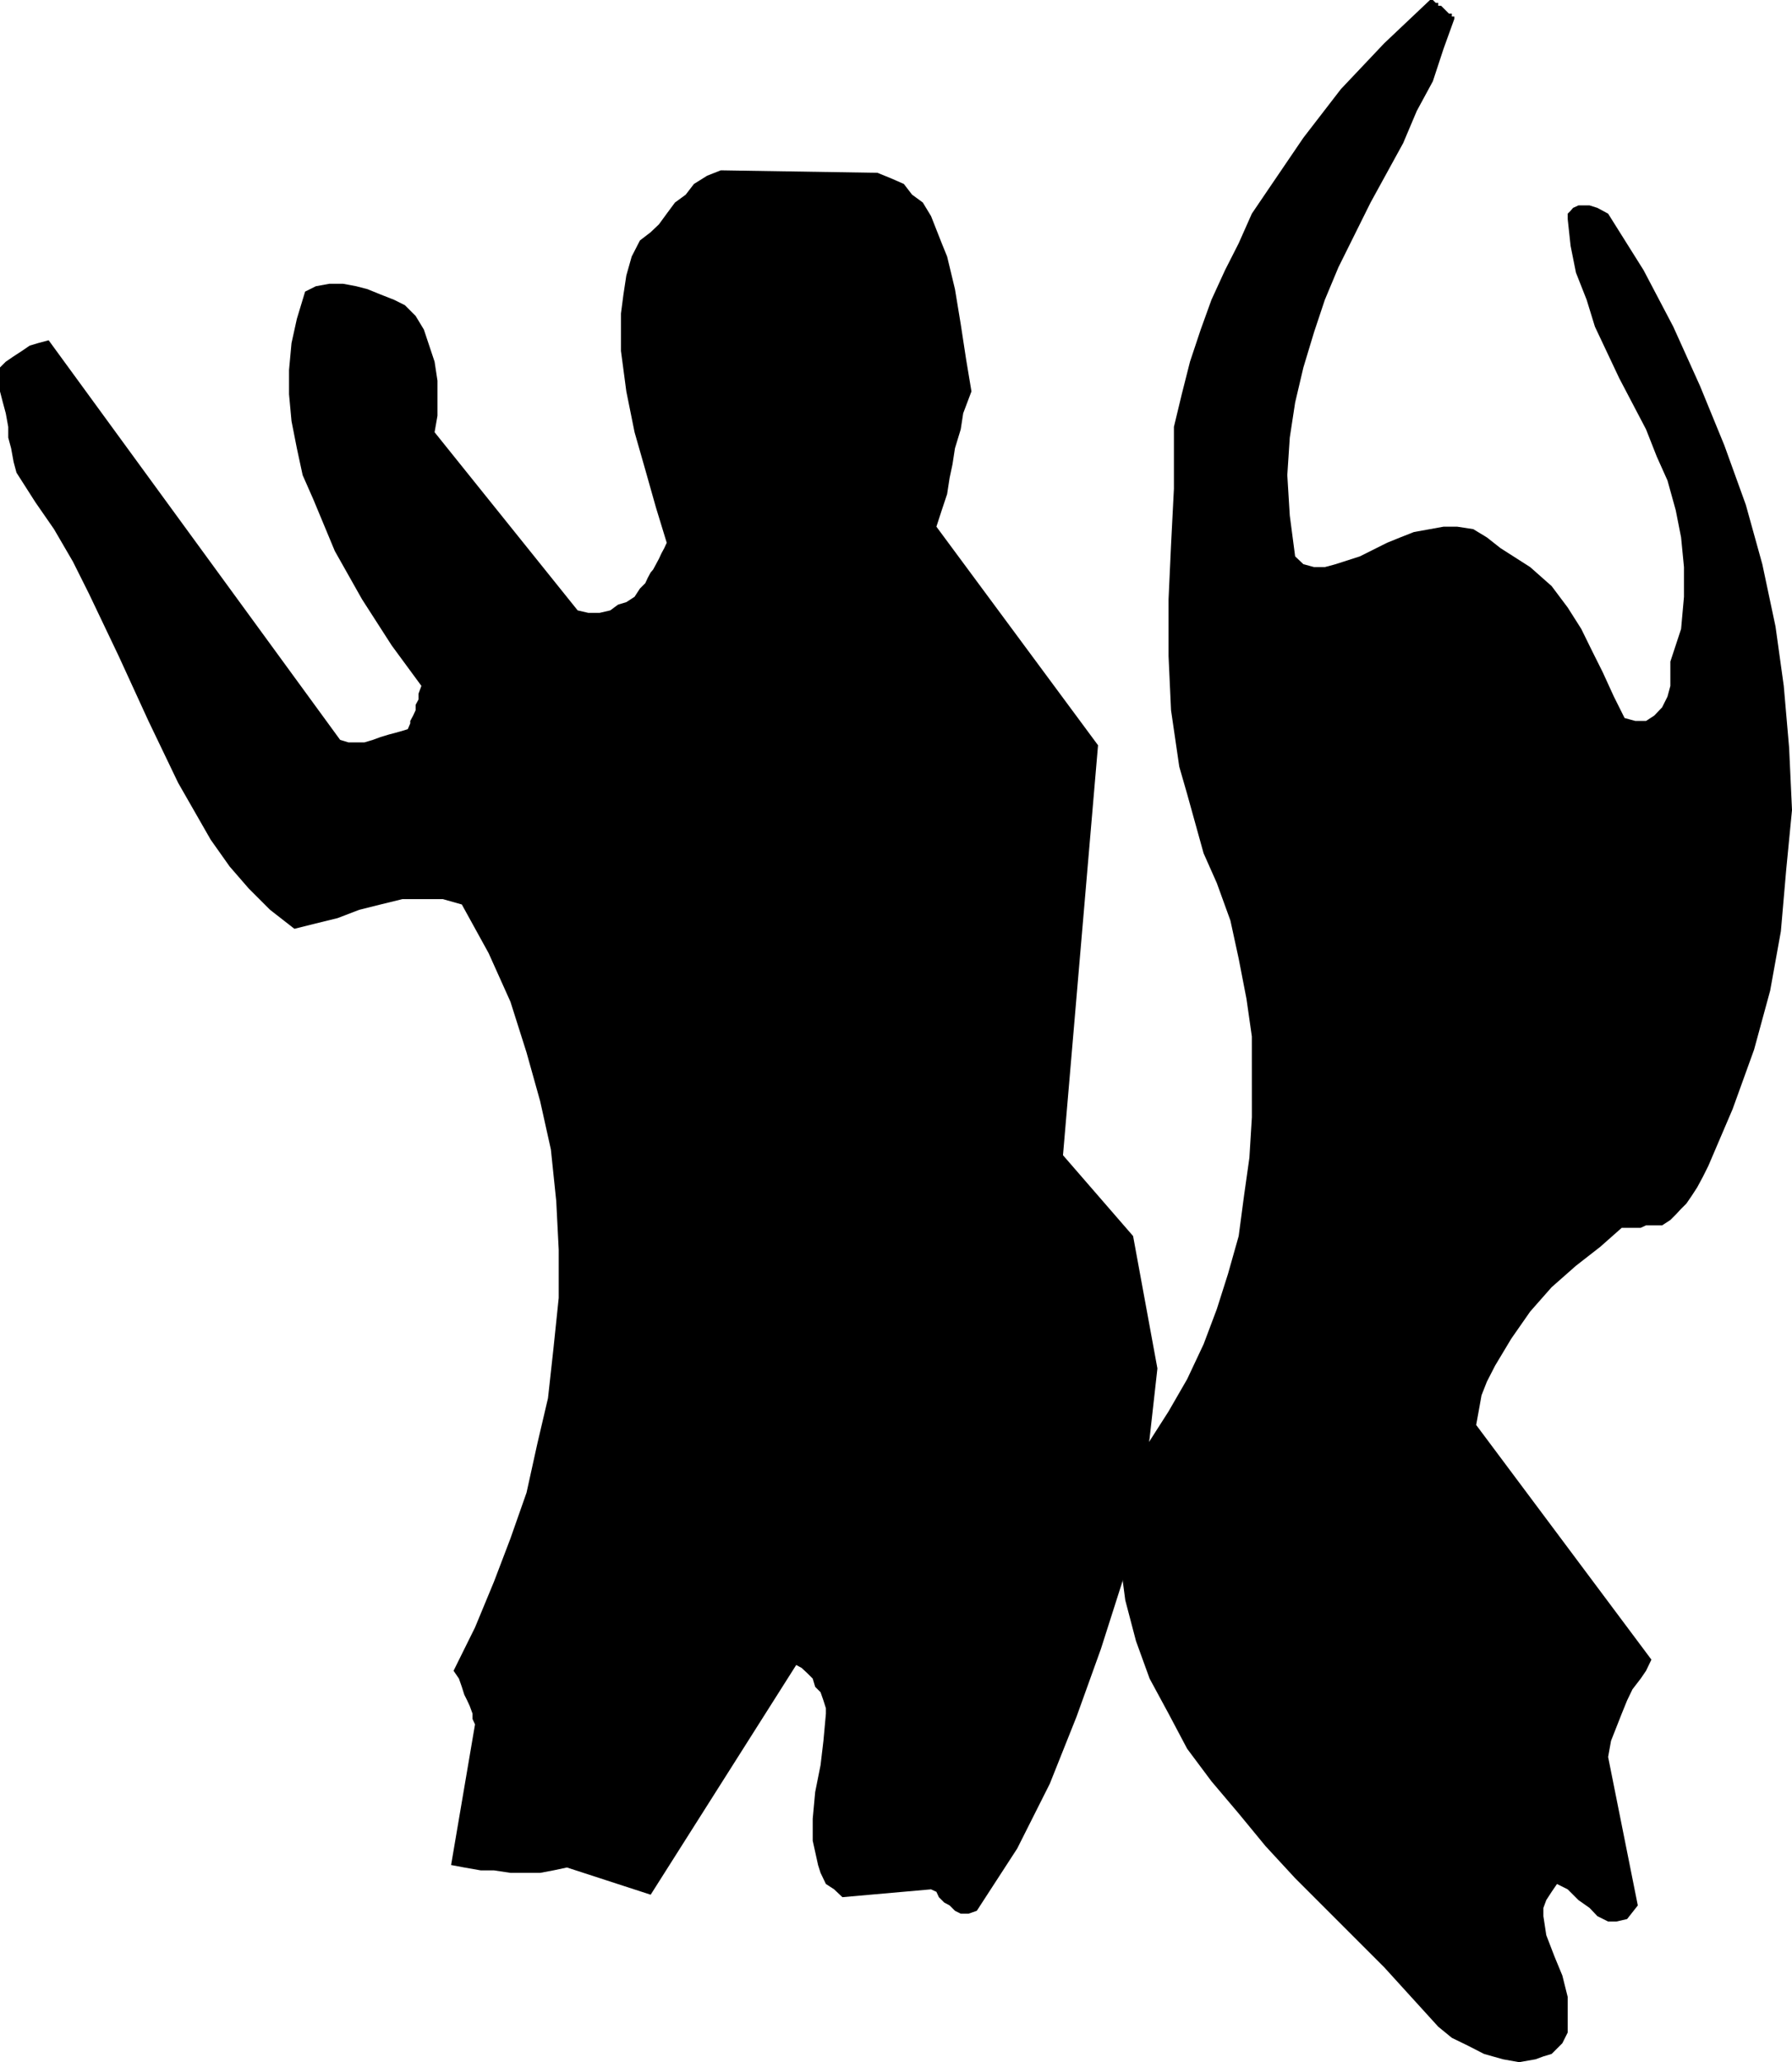
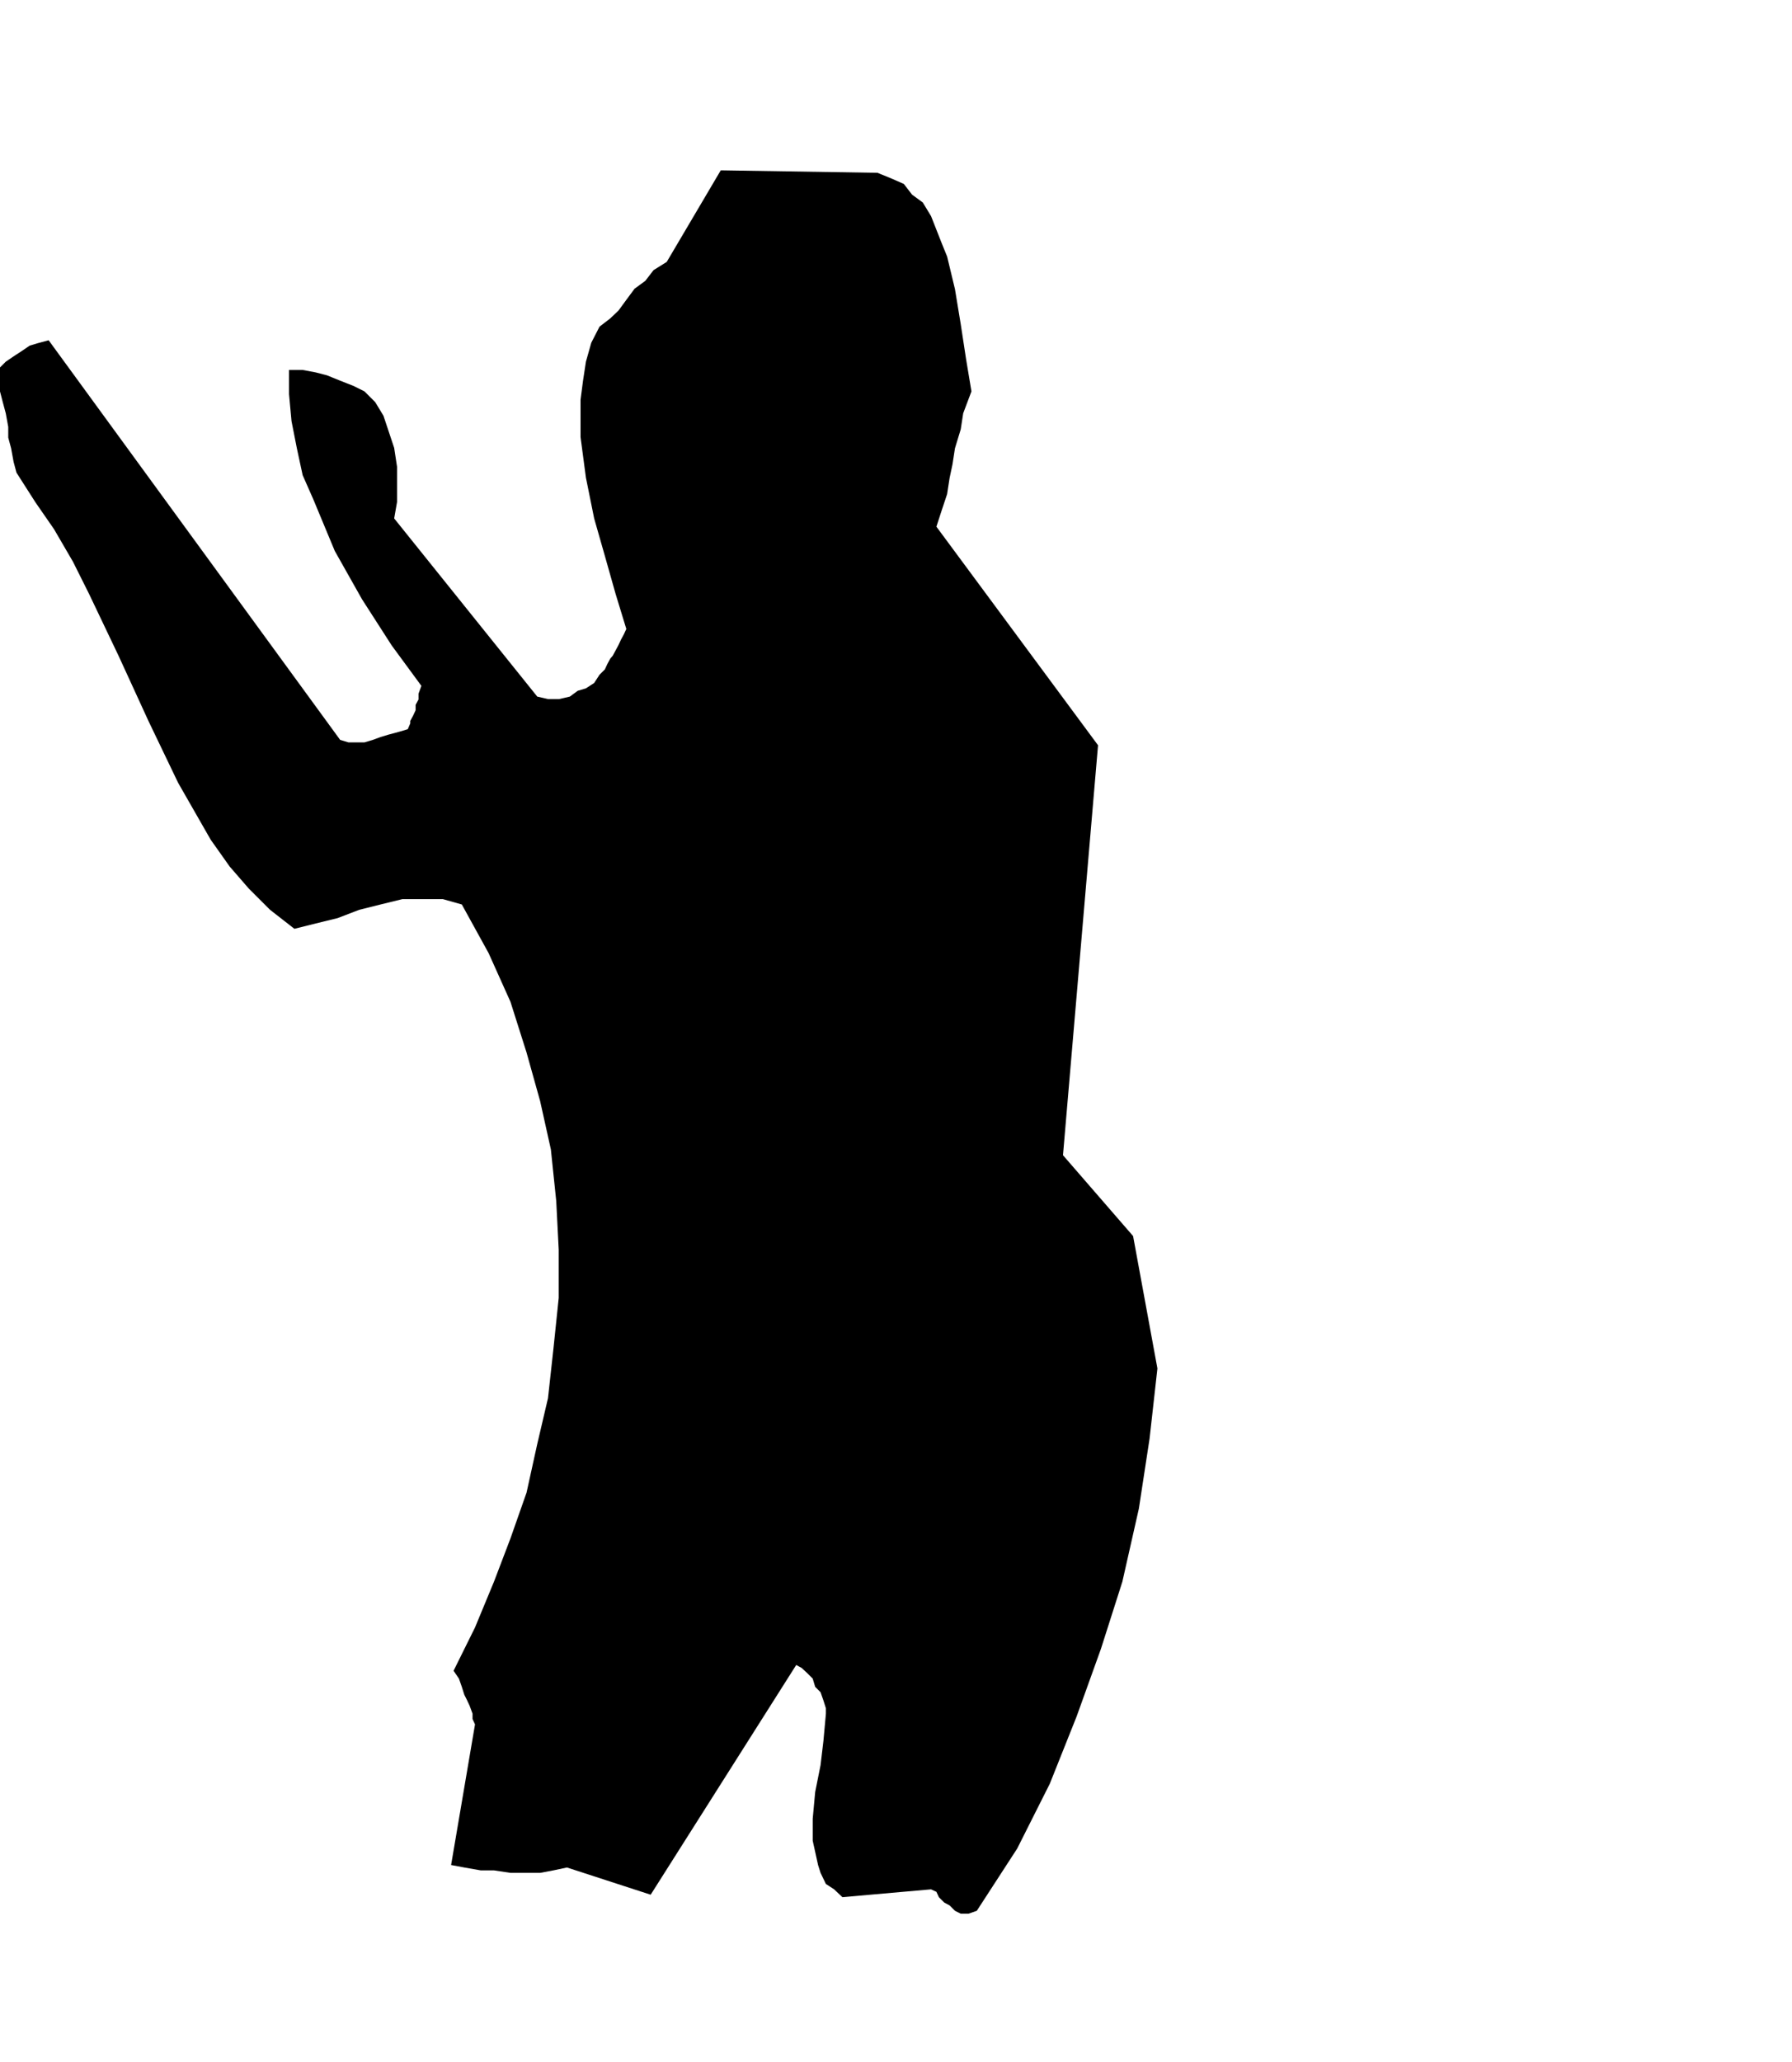
<svg xmlns="http://www.w3.org/2000/svg" height="480" viewBox="0 0 312.912 360" width="417.216">
-   <path style="fill:#000" d="m393.254 242.385.504.504.432.432h.504v.504h.432v.432l-1.872 5.184-1.872 5.688-2.808 5.184-2.376 5.616-5.688 10.368-5.616 11.304-2.376 5.688-1.872 5.616-1.872 6.192-1.44 6.12-.936 6.12-.432 6.552.432 7.056.936 7.128 1.44 1.368 1.872.504h1.872l1.872-.504 4.248-1.368 4.752-2.376 2.304-.936 2.376-.936 2.808-.504 2.376-.432h2.376l2.808.432 2.376 1.44 2.376 1.872 5.184 3.312 3.744 3.312 2.808 3.744 2.376 3.744 1.872 3.816 1.872 3.744 1.944 4.248 1.872 3.744 1.872.504h1.872l1.44-.936 1.368-1.44.936-1.872.504-1.872v-4.248l1.872-5.688.504-5.616v-5.184l-.504-5.184-.936-4.752-1.44-5.184-1.872-4.176-1.872-4.752-4.68-8.928-4.248-9-1.44-4.68-1.872-4.752-.936-4.68-.504-4.68v-.936l.504-.504.432-.504.936-.432h1.944l1.368.432 1.872 1.008 6.192 9.864 5.184 9.864 4.68 10.368 4.248 10.368 3.744 10.368 2.88 10.368 2.304 10.872 1.44 10.368.936 10.8.504 10.872-1.008 10.368-.936 10.8-1.872 10.368-2.808 10.296-3.744 10.368-4.248 9.936-.936 1.872-1.008 1.872-.936 1.44-.936 1.368-.936.936-.936 1.008-.936.936-1.44.936h-2.808l-.936.432h-3.312l-3.744 3.312-4.248 3.312-4.248 3.744-3.744 4.248-3.312 4.752-2.808 4.68-1.44 2.808-.936 2.376-.504 2.808-.432 2.376 30.6 40.968-.936 1.944-.936 1.368-1.44 1.872-.936 1.944-.936 2.304-.936 2.376-.936 2.376-.504 2.808 5.184 25.92-1.872 2.376-1.872.432h-1.44l-1.872-.936-1.368-1.44-1.944-1.368-1.872-1.872-1.872-.936-.936 1.368-.936 1.44-.504 1.368v1.44l.504 3.312 1.44 3.744 1.368 3.312.936 3.744v6.192l-.936 1.872-.936.936-.936.936-1.44.432-1.368.504-2.88.504-2.808-.504-3.312-.936-2.808-1.44-2.808-1.368-2.376-1.944-9.432-10.368-10.368-10.368-5.184-5.184-5.184-5.616-4.68-5.688-4.752-5.616-4.248-5.688-3.24-6.12-3.312-6.12-2.376-6.552-1.872-7.128-.936-7.056v-3.744l.432-3.744v-3.816l.936-4.248 3.816-5.184 3.312-5.184 3.24-5.616 2.88-6.12 2.304-6.12 1.944-6.12 1.872-6.624.936-7.056.936-6.624.432-7.056V421.88l-.936-6.552-1.368-7.056-1.44-6.624-2.376-6.552-2.304-5.184-1.44-5.184-1.44-5.184-1.368-4.752-1.44-9.864-.432-9.432v-9.936l.432-9.432.504-9.864v-10.8l1.368-5.688 1.44-5.688 1.872-5.616 1.872-5.184 2.376-5.184 2.376-4.68 2.304-5.184 2.88-4.248 6.12-9 6.552-8.496 7.56-7.992 7.992-7.56h.504l.504.504h.432v.504h.504z" transform="translate(-141.182 -240.945)" />
-   <path style="fill:#000" d="m267.038 270.68 27.36.433 2.304.936 2.304 1.008 1.44 1.872 1.872 1.368 1.44 2.376.936 2.376.936 2.376.936 2.304 1.368 5.688 1.008 6.12.936 6.12.936 5.616-1.44 3.816-.432 2.808-1.008 3.312-.432 2.808-.504 2.376-.432 2.808-.936 2.808-.936 2.88 28.224 38.16-6.12 71.568 12.24 14.112 4.248 23.112-1.368 12.24-1.872 12.24-2.88 12.744-3.744 11.736-4.248 11.808-4.68 11.736-5.688 11.304-7.056 10.872-1.44.504h-1.368l-1.008-.504-.936-.936-.936-.504-.936-.936-.432-.936-.936-.432-15.48 1.368-1.44-1.368-1.44-.936-.936-1.944-.432-1.368-.936-4.248v-3.816l.432-4.68.936-4.68.504-4.248.432-4.752v-.936l-.432-1.368-.504-1.44-.936-.936-.432-1.44-.936-.936-1.008-.936-.936-.504-25.416 40.104-14.616-4.752-2.376.504-2.304.432h-5.184l-2.88-.432h-2.304l-2.88-.504-2.304-.432 4.176-24.552-.432-.936v-.936l-.504-1.368-.432-.936-.504-1.008-.432-1.368-.504-1.44-.936-1.368 3.744-7.56 3.312-7.992 2.88-7.56 2.808-7.992 1.872-8.496 1.872-7.992.936-8.496.936-9v-8.424l-.432-8.496-.936-9-1.872-8.424-2.376-8.496-2.808-8.856-3.816-8.496-4.68-8.496-3.312-.936h-7.056l-3.816.936-3.744.936-3.744 1.44-3.816.936-3.744.936-4.248-3.312-3.744-3.744-3.312-3.816-3.312-4.68-5.688-9.936-5.184-10.8-5.184-11.304-5.184-10.872-2.808-5.616-3.312-5.688-3.24-4.68-3.312-5.184-.504-1.872-.432-2.376-.504-1.872v-1.872l-.432-2.376-.504-1.872-.504-1.944v-4.176l1.008-1.008 1.368-.936 1.44-.936 1.368-.936 1.44-.432 1.872-.504 50.904 69.768 1.44.432h2.808l1.44-.432 1.368-.504 1.44-.432 1.872-.504 1.44-.432.432-1.008v-.432l.504-.936.432-.936v-.936l.504-.936v-1.008l.504-1.368-5.184-7.056-5.184-8.064-4.752-8.424-3.744-9-1.872-4.248-1.008-4.68-.936-4.752-.432-4.68v-4.248l.432-4.68.936-4.248 1.44-4.752 1.872-.936 2.376-.432h2.376l2.304.432 1.944.504 2.304.936 2.376.936 1.872.936 1.872 1.872 1.44 2.376.936 2.808.936 2.808.504 3.312v6.12l-.504 2.88 24.984 31.104 1.872.432h1.944l1.872-.432 1.368-1.008 1.44-.432 1.44-.936.936-1.44.936-.936.432-.936.504-.936.432-.504.504-.936.504-.936.432-.936.504-.936.432-.936-1.872-6.12-1.872-6.624-1.872-6.552-1.44-7.128-.936-7.056v-6.552l.432-3.312.504-3.312.936-3.312 1.44-2.808 1.872-1.44 1.44-1.368 1.368-1.872 1.44-1.944 1.872-1.368 1.44-1.872 2.304-1.44z" transform="translate(-141.182 -240.945)" />
+   <path style="fill:#000" d="m267.038 270.68 27.36.433 2.304.936 2.304 1.008 1.44 1.872 1.872 1.368 1.44 2.376.936 2.376.936 2.376.936 2.304 1.368 5.688 1.008 6.12.936 6.12.936 5.616-1.44 3.816-.432 2.808-1.008 3.312-.432 2.808-.504 2.376-.432 2.808-.936 2.808-.936 2.88 28.224 38.16-6.12 71.568 12.24 14.112 4.248 23.112-1.368 12.24-1.872 12.24-2.88 12.744-3.744 11.736-4.248 11.808-4.68 11.736-5.688 11.304-7.056 10.872-1.44.504h-1.368l-1.008-.504-.936-.936-.936-.504-.936-.936-.432-.936-.936-.432-15.48 1.368-1.44-1.368-1.44-.936-.936-1.944-.432-1.368-.936-4.248v-3.816l.432-4.68.936-4.68.504-4.248.432-4.752v-.936l-.432-1.368-.504-1.44-.936-.936-.432-1.44-.936-.936-1.008-.936-.936-.504-25.416 40.104-14.616-4.752-2.376.504-2.304.432h-5.184l-2.88-.432h-2.304l-2.88-.504-2.304-.432 4.176-24.552-.432-.936v-.936l-.504-1.368-.432-.936-.504-1.008-.432-1.368-.504-1.44-.936-1.368 3.744-7.56 3.312-7.992 2.88-7.56 2.808-7.992 1.872-8.496 1.872-7.992.936-8.496.936-9v-8.424l-.432-8.496-.936-9-1.872-8.424-2.376-8.496-2.808-8.856-3.816-8.496-4.68-8.496-3.312-.936h-7.056l-3.816.936-3.744.936-3.744 1.44-3.816.936-3.744.936-4.248-3.312-3.744-3.744-3.312-3.816-3.312-4.68-5.688-9.936-5.184-10.8-5.184-11.304-5.184-10.872-2.808-5.616-3.312-5.688-3.24-4.68-3.312-5.184-.504-1.872-.432-2.376-.504-1.872v-1.872l-.432-2.376-.504-1.872-.504-1.944v-4.176l1.008-1.008 1.368-.936 1.44-.936 1.368-.936 1.44-.432 1.872-.504 50.904 69.768 1.44.432h2.808l1.44-.432 1.368-.504 1.44-.432 1.872-.504 1.44-.432.432-1.008v-.432l.504-.936.432-.936v-.936l.504-.936v-1.008l.504-1.368-5.184-7.056-5.184-8.064-4.752-8.424-3.744-9-1.872-4.248-1.008-4.68-.936-4.752-.432-4.68v-4.248h2.376l2.304.432 1.944.504 2.304.936 2.376.936 1.872.936 1.872 1.872 1.44 2.376.936 2.808.936 2.808.504 3.312v6.12l-.504 2.88 24.984 31.104 1.872.432h1.944l1.872-.432 1.368-1.008 1.44-.432 1.44-.936.936-1.44.936-.936.432-.936.504-.936.432-.504.504-.936.504-.936.432-.936.504-.936.432-.936-1.872-6.12-1.872-6.624-1.872-6.552-1.44-7.128-.936-7.056v-6.552l.432-3.312.504-3.312.936-3.312 1.44-2.808 1.872-1.44 1.44-1.368 1.368-1.872 1.44-1.944 1.872-1.368 1.44-1.872 2.304-1.44z" transform="translate(-141.182 -240.945)" />
</svg>